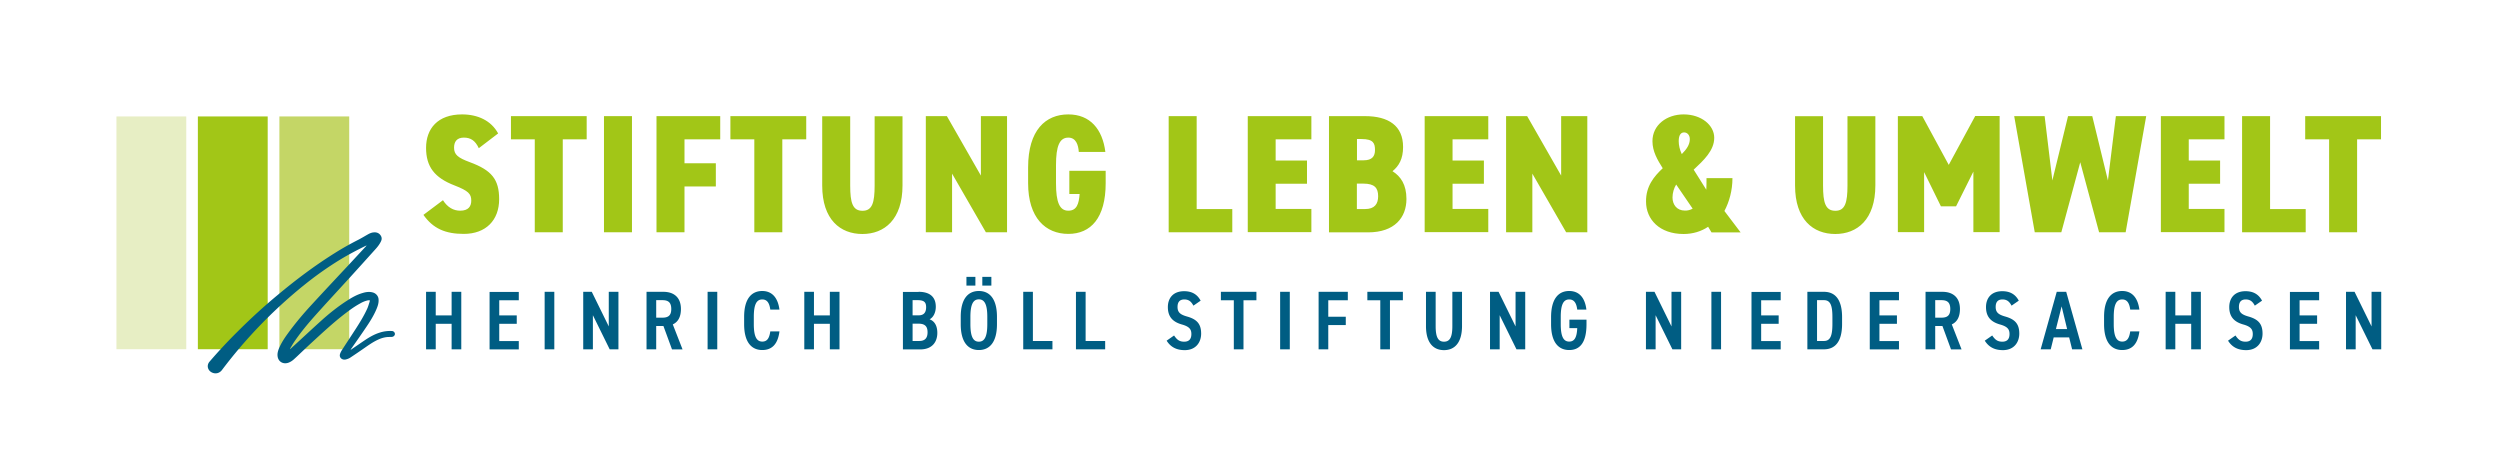
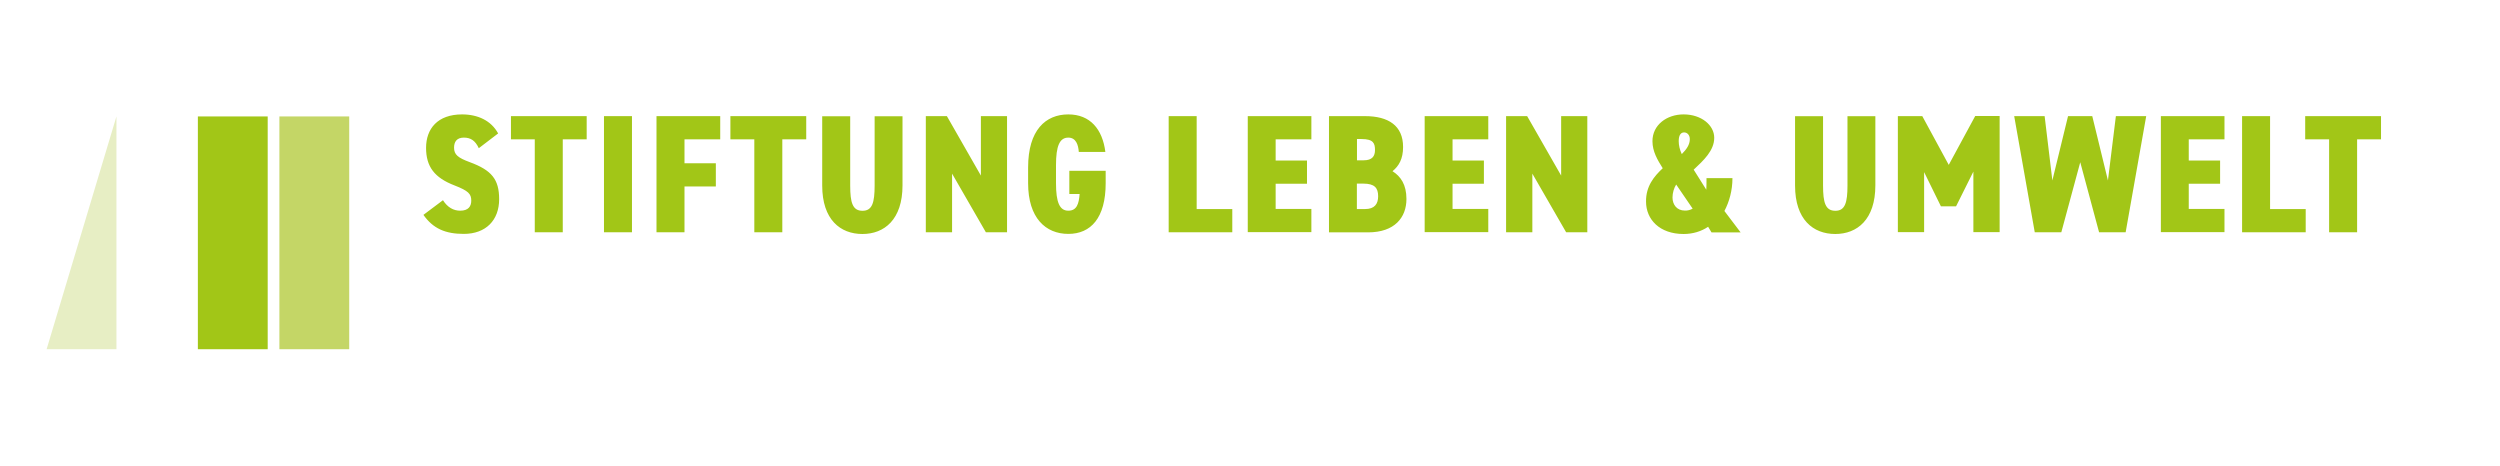
<svg xmlns="http://www.w3.org/2000/svg" xml:space="preserve" id="Ebene_1" x="0" y="0" viewBox="0 0 245.62 45.75">
  <style>    .st2{fill:#a2c617}  </style>
  <path fill="none" d="M0 0h245.62v45.74H0z" />
-   <path fill="#e7eec4" d="M11.44 11.44h6.86v22.87h-6.86z" />
+   <path fill="#e7eec4" d="M11.44 11.44v22.87h-6.86z" />
  <path d="M19.44 11.44h6.86v22.87h-6.86z" class="st2" />
  <path fill="#c4d666" d="M27.45 11.44h6.86v22.87h-6.86z" />
-   <path fill="#005d83" d="m28.52 34.3.08-.08c1-.91 1.98-1.83 2.99-2.74.79-.71 1.62-1.37 2.52-1.95.48-.31.97-.59 1.54-.75.33-.1.66-.14 1-.04.3.09.51.35.54.63.04.36-.07.69-.21 1.02-.29.68-.69 1.3-1.11 1.91-.45.67-.92 1.33-1.38 1.99-.02.02-.03.05-.04.08.03-.02.05-.03.08-.05.46-.31.92-.63 1.38-.94.44-.29.9-.55 1.42-.71.38-.12.77-.17 1.18-.15.16.01.29.14.29.29 0 .15-.14.28-.31.29-.14.01-.27 0-.41.01-.35.03-.67.13-.98.28-.47.22-.89.52-1.31.81-.46.32-.93.64-1.4.95-.13.08-.29.14-.44.17-.35.07-.64-.2-.55-.52.05-.17.14-.33.24-.48.44-.68.89-1.36 1.33-2.04.41-.64.81-1.29 1.12-1.98.09-.21.15-.43.22-.64.02-.05.01-.1.02-.17-.07.01-.13.01-.19.02-.28.06-.53.17-.77.31-.61.33-1.16.75-1.7 1.17-1.04.82-2 1.71-2.97 2.6-.37.34-.74.69-1.1 1.03-.25.24-.5.48-.76.71-.15.13-.32.24-.52.31-.51.17-.96-.11-1.04-.59-.06-.34.05-.65.19-.96.21-.46.49-.89.79-1.3.73-1.01 1.54-1.97 2.39-2.89 1.25-1.36 2.51-2.7 3.77-4.05l1.53-1.65c.02-.02.04-.05.07-.08-.02.01-.04.01-.05.01-.84.41-1.66.84-2.46 1.32-1.32.8-2.57 1.69-3.76 2.66a47.367 47.367 0 0 0-7.94 8.24c-.23.31-.58.39-.88.29-.5-.16-.68-.71-.35-1.1a49.98 49.98 0 0 1 2.72-2.92c1.3-1.3 2.65-2.54 4.08-3.72 1.73-1.44 3.54-2.8 5.47-4.01.76-.48 1.54-.92 2.35-1.33.33-.17.64-.36.96-.54.18-.1.37-.18.58-.19.25-.02.47.06.62.25.15.19.18.39.08.61-.15.33-.38.61-.63.88-.81.9-1.62 1.8-2.44 2.7-1.17 1.28-2.35 2.55-3.5 3.84-.72.81-1.4 1.64-2 2.53-.12.18-.22.37-.34.56-.01.01-.01.03-.02.05 0 .04 0 .04.01.05zm14.29-3.31h1.56v-2.32h.95v5.65h-.95v-2.51h-1.56v2.51h-.95v-5.65h.95v2.32zm8.16-2.32v.83h-1.92v1.49h1.72v.82h-1.72v1.7h1.92v.82H48.1v-5.65h2.87zm3.49 5.65h-.95v-5.65h.95v5.65zm6.3-5.65v5.65h-.86l-1.65-3.35v3.35h-.95v-5.65h.84l1.67 3.4v-3.4h.95zm5.26 5.65-.84-2.29h-.71v2.29h-.95v-5.65h1.65c1.06 0 1.73.57 1.73 1.69 0 .78-.29 1.28-.8 1.51l.96 2.46h-1.04zm-.94-3.11c.57 0 .87-.21.87-.85s-.29-.87-.87-.87h-.61v1.72h.61zm5.39 3.11h-.95v-5.65h.95v5.65zm5.21-3.9c-.09-.69-.34-1-.79-1-.56 0-.83.49-.83 1.71v.72c0 1.2.27 1.71.83 1.71.47 0 .69-.31.79-1h.9c-.16 1.27-.75 1.83-1.69 1.83-1.05 0-1.78-.76-1.78-2.54v-.72c0-1.78.73-2.54 1.78-2.54.91 0 1.53.6 1.69 1.83h-.9zm4.29.57h1.56v-2.32h.95v5.65h-.95v-2.51h-1.56v2.51h-.95v-5.65h.95v2.32zm10.28-2.32c1.09 0 1.69.49 1.69 1.47 0 .58-.25 1.05-.61 1.23.48.18.76.62.76 1.34 0 .85-.47 1.62-1.69 1.62h-1.69v-5.65h1.54zm-.59 2.31h.61c.52 0 .72-.32.72-.79 0-.44-.14-.7-.82-.7h-.51v1.49zm0 2.52h.66c.57 0 .81-.31.81-.85 0-.6-.27-.85-.9-.85h-.57v1.7zm4.73-1.65v-.72c0-1.78.73-2.54 1.78-2.54s1.78.76 1.78 2.54v.72c0 1.78-.73 2.54-1.78 2.54s-1.78-.76-1.78-2.54zm.56-4.65h.88v.86h-.88v-.86zm.39 3.93v.72c0 1.22.27 1.72.83 1.72.56 0 .83-.5.83-1.72v-.72c0-1.22-.27-1.72-.83-1.72-.56 0-.83.5-.83 1.72zm1.17-3.93h.89v.86h-.89v-.86zm4.97 6.3h1.92v.82h-2.87v-5.65h.95v4.83zm5.18 0h1.92v.82h-2.87v-5.65h.95v4.83zm10.59-3.47c-.2-.38-.44-.61-.89-.61-.46 0-.67.26-.67.74 0 .54.29.75.91.93.97.27 1.41.71 1.41 1.69 0 .84-.51 1.62-1.61 1.62-.8 0-1.38-.29-1.78-.93l.73-.51c.27.4.51.61.99.61.55 0 .71-.34.71-.75 0-.45-.18-.73-.93-.94-.89-.25-1.38-.75-1.38-1.71 0-.85.49-1.56 1.6-1.56.74 0 1.28.29 1.62.93l-.71.49zm6.19-1.36v.83h-1.27v4.82h-.95V29.5h-1.27v-.83h3.49zm3.28 5.65h-.95v-5.65h.95v5.65zm5.7-5.65v.83h-1.92v1.62h1.72v.82h-1.72v2.38h-.95v-5.65h2.87zm5.41 0v.83h-1.27v4.82h-.95V29.5h-1.27v-.83h3.49zm5.81 0v3.36c0 1.67-.75 2.37-1.77 2.37-1.03 0-1.77-.7-1.77-2.36v-3.37h.95v3.37c0 1.08.24 1.53.82 1.53s.82-.45.82-1.53v-3.37h.95zm6.21 0v5.65h-.86l-1.65-3.35v3.35h-.95v-5.65h.84l1.67 3.4v-3.4h.95zm6.02 2.75v.43c0 1.83-.66 2.54-1.7 2.54-1.05 0-1.78-.76-1.78-2.54v-.68c0-1.82.73-2.58 1.78-2.58.96 0 1.55.64 1.69 1.83h-.9c-.08-.66-.32-1-.79-1-.56 0-.83.49-.83 1.71v.72c0 1.22.27 1.71.83 1.71.52 0 .75-.41.79-1.32h-.77v-.83h1.68zm9.3-2.75v5.65h-.86l-1.65-3.35v3.35h-.95v-5.65h.84l1.67 3.4v-3.4h.95zm3.92 5.65h-.95v-5.65h.95v5.65zm5.86-5.65v.83h-1.92v1.49h1.72v.82h-1.72v1.7h1.92v.82h-2.87v-5.65h2.87zm2.62 5.65v-5.65h1.63c1.04 0 1.78.68 1.78 2.49v.67c0 1.81-.74 2.49-1.78 2.49h-1.63zm2.46-2.49v-.67c0-1.16-.2-1.67-.83-1.67h-.68v4.01h.68c.62 0 .83-.51.83-1.67zm6.54-3.16v.83h-1.92v1.49h1.72v.82h-1.72v1.7h1.92v.82h-2.87v-5.65h2.87zm5.11 5.65-.84-2.29h-.71v2.29h-.95v-5.65h1.65c1.06 0 1.73.57 1.73 1.69 0 .78-.29 1.28-.8 1.51l.96 2.46h-1.04zm-.94-3.11c.57 0 .87-.21.87-.85s-.29-.87-.87-.87h-.61v1.72h.61zm6.89-1.18c-.2-.38-.44-.61-.89-.61-.46 0-.67.26-.67.74 0 .54.29.75.91.93.97.27 1.41.71 1.41 1.69 0 .84-.51 1.62-1.61 1.62-.8 0-1.38-.29-1.78-.93l.73-.51c.27.4.51.61.99.61.55 0 .71-.34.71-.75 0-.45-.18-.73-.93-.94-.89-.25-1.38-.75-1.38-1.71 0-.85.49-1.56 1.6-1.56.74 0 1.28.29 1.62.93l-.71.49zm2.86 4.29 1.58-5.65h.93l1.59 5.65h-1.01l-.29-1.17h-1.52l-.29 1.17h-.99zm1.5-1.99h1.1l-.54-2.23-.56 2.23zm7.3-1.91c-.09-.69-.34-1-.79-1-.56 0-.83.49-.83 1.71v.72c0 1.2.27 1.71.83 1.71.47 0 .69-.31.79-1h.9c-.16 1.27-.75 1.83-1.69 1.83-1.05 0-1.78-.76-1.78-2.54v-.72c0-1.78.73-2.54 1.78-2.54.91 0 1.53.6 1.69 1.83h-.9zm4.43.57h1.56v-2.32h.95v5.65h-.95v-2.51h-1.56v2.51h-.95v-5.65h.95v2.32zm7.81-.96c-.2-.38-.44-.61-.89-.61-.46 0-.67.26-.67.74 0 .54.29.75.91.93.97.27 1.41.71 1.41 1.69 0 .84-.51 1.62-1.61 1.62-.8 0-1.38-.29-1.78-.93l.73-.51c.27.4.51.61.99.61.55 0 .71-.34.71-.75 0-.45-.18-.73-.93-.94-.89-.25-1.38-.75-1.38-1.71 0-.85.49-1.56 1.6-1.56.74 0 1.28.29 1.62.93l-.71.49zm6.32-1.36v.83h-1.92v1.49h1.72v.82h-1.72v1.7h1.92v.82h-2.87v-5.65h2.87zm6.1 0v5.65h-.86l-1.65-3.35v3.35h-.95v-5.65h.84l1.67 3.4v-3.4h.95z" />
  <path d="M47.04 14.56c-.35-.76-.81-1.04-1.47-1.04-.69 0-.96.41-.96.99 0 .68.38.99 1.54 1.42 2.15.79 2.89 1.69 2.89 3.64 0 2.07-1.31 3.41-3.47 3.41-1.8 0-3.01-.51-3.97-1.87l1.92-1.44c.45.71 1.04 1.03 1.69 1.03.83 0 1.09-.45 1.09-.99 0-.66-.28-.96-1.64-1.49-1.98-.76-2.8-1.85-2.8-3.69 0-1.89 1.14-3.29 3.54-3.29 1.54 0 2.86.61 3.54 1.87l-1.9 1.45zm10.6-3.15v2.28h-2.35v9.13h-2.75v-9.13H50.2v-2.28h7.44zm4.45 11.41h-2.75V11.41h2.75v11.41zm8.67-11.41v2.28h-3.51v2.35h3.08v2.28h-3.08v4.5H64.5V11.41h6.26zm8.45 0v2.28h-2.35v9.13h-2.75v-9.13h-2.35v-2.28h7.45zm9.46 0v6.8c0 3.37-1.79 4.78-3.94 4.78-2.17 0-3.95-1.41-3.95-4.76v-6.81h2.75v6.81c0 1.67.23 2.48 1.21 2.48.96 0 1.19-.81 1.19-2.48v-6.81h2.74zm10.27 0v11.41h-2.08l-3.32-5.76v5.76h-2.58V11.41h2.07l3.34 5.84v-5.84h2.57zm9.69 5.37V18c0 3.41-1.46 4.98-3.67 4.98-2.23 0-3.95-1.57-3.95-4.98v-1.55c0-3.67 1.72-5.21 3.95-5.21 2.15 0 3.36 1.46 3.64 3.69h-2.61c-.05-.71-.28-1.41-1.03-1.41-.86 0-1.21.83-1.21 2.7V18c0 1.87.35 2.7 1.21 2.7.84 0 1.04-.69 1.11-1.64h-1.01v-2.28h3.57zm8.93 3.76h3.51v2.28h-6.25V11.41h2.75v9.13zm11.28-9.13v2.28h-3.51v2.08h3.08v2.28h-3.08v2.48h3.51v2.28h-6.25v-11.4h6.25zm5.27 0c2.3 0 3.74.94 3.74 3.03 0 1.17-.41 1.87-1.04 2.38.81.51 1.37 1.32 1.37 2.73 0 1.82-1.16 3.28-3.77 3.28h-3.84V11.41h3.54zm-.79 4.34h.66c.84 0 1.11-.41 1.11-1.01 0-.65-.15-1.08-1.32-1.08h-.45v2.09zm0 4.79h.79c.94 0 1.29-.5 1.29-1.26 0-.83-.36-1.24-1.46-1.24h-.63v2.5zm12.9-9.13v2.28h-3.51v2.08h3.08v2.28h-3.08v2.48h3.51v2.28h-6.25v-11.4h6.25zm9.73 0v11.41h-2.08l-3.32-5.76v5.76h-2.58V11.41h2.07l3.34 5.84v-5.84h2.57zm7.41 5.12c-.51-.81-1.01-1.64-1.01-2.66 0-1.6 1.41-2.63 3.06-2.63 1.75 0 3.01 1.06 3.01 2.3 0 1.26-1.06 2.23-2.02 3.13l1.24 1.97c.02-.33.02-.71.02-1.14h2.55c0 1.21-.31 2.32-.79 3.23l1.59 2.1h-2.86l-.33-.55c-.68.46-1.51.71-2.41.71-2.35 0-3.69-1.42-3.69-3.18-.02-1.52.79-2.48 1.64-3.28zm2.94 3.97-1.62-2.37c-.22.35-.36.83-.36 1.27 0 .69.41 1.29 1.22 1.29.26.01.53-.06.76-.19zm-1.07-5.36c.48-.48.79-.93.79-1.47 0-.4-.25-.66-.56-.66-.3 0-.53.23-.53.86 0 .4.1.84.3 1.27zm19.02-3.73v6.8c0 3.37-1.79 4.78-3.94 4.78-2.17 0-3.95-1.41-3.95-4.76v-6.81h2.75v6.81c0 1.67.23 2.48 1.21 2.48.96 0 1.19-.81 1.19-2.48v-6.81h2.74zm7.21 4.79 2.6-4.8h2.4v11.41h-2.58v-5.95l-1.7 3.41h-1.49l-1.65-3.36v5.9h-2.58v-11.4h2.4l2.6 4.79zm11.06 6.62h-2.61l-2.02-11.41h2.99l.76 6.32 1.54-6.32h2.38l1.54 6.32.78-6.32h2.98l-2.02 11.41h-2.61l-1.85-6.88-1.86 6.88zm16.03-11.41v2.28h-3.51v2.08h3.08v2.28h-3.08v2.48h3.51v2.28h-6.25v-11.4h6.25zm4.47 9.13h3.51v2.28h-6.25V11.41h2.75v9.13zm10.91-9.13v2.28h-2.35v9.13h-2.75v-9.13h-2.35v-2.28h7.45z" class="st2" />
</svg>